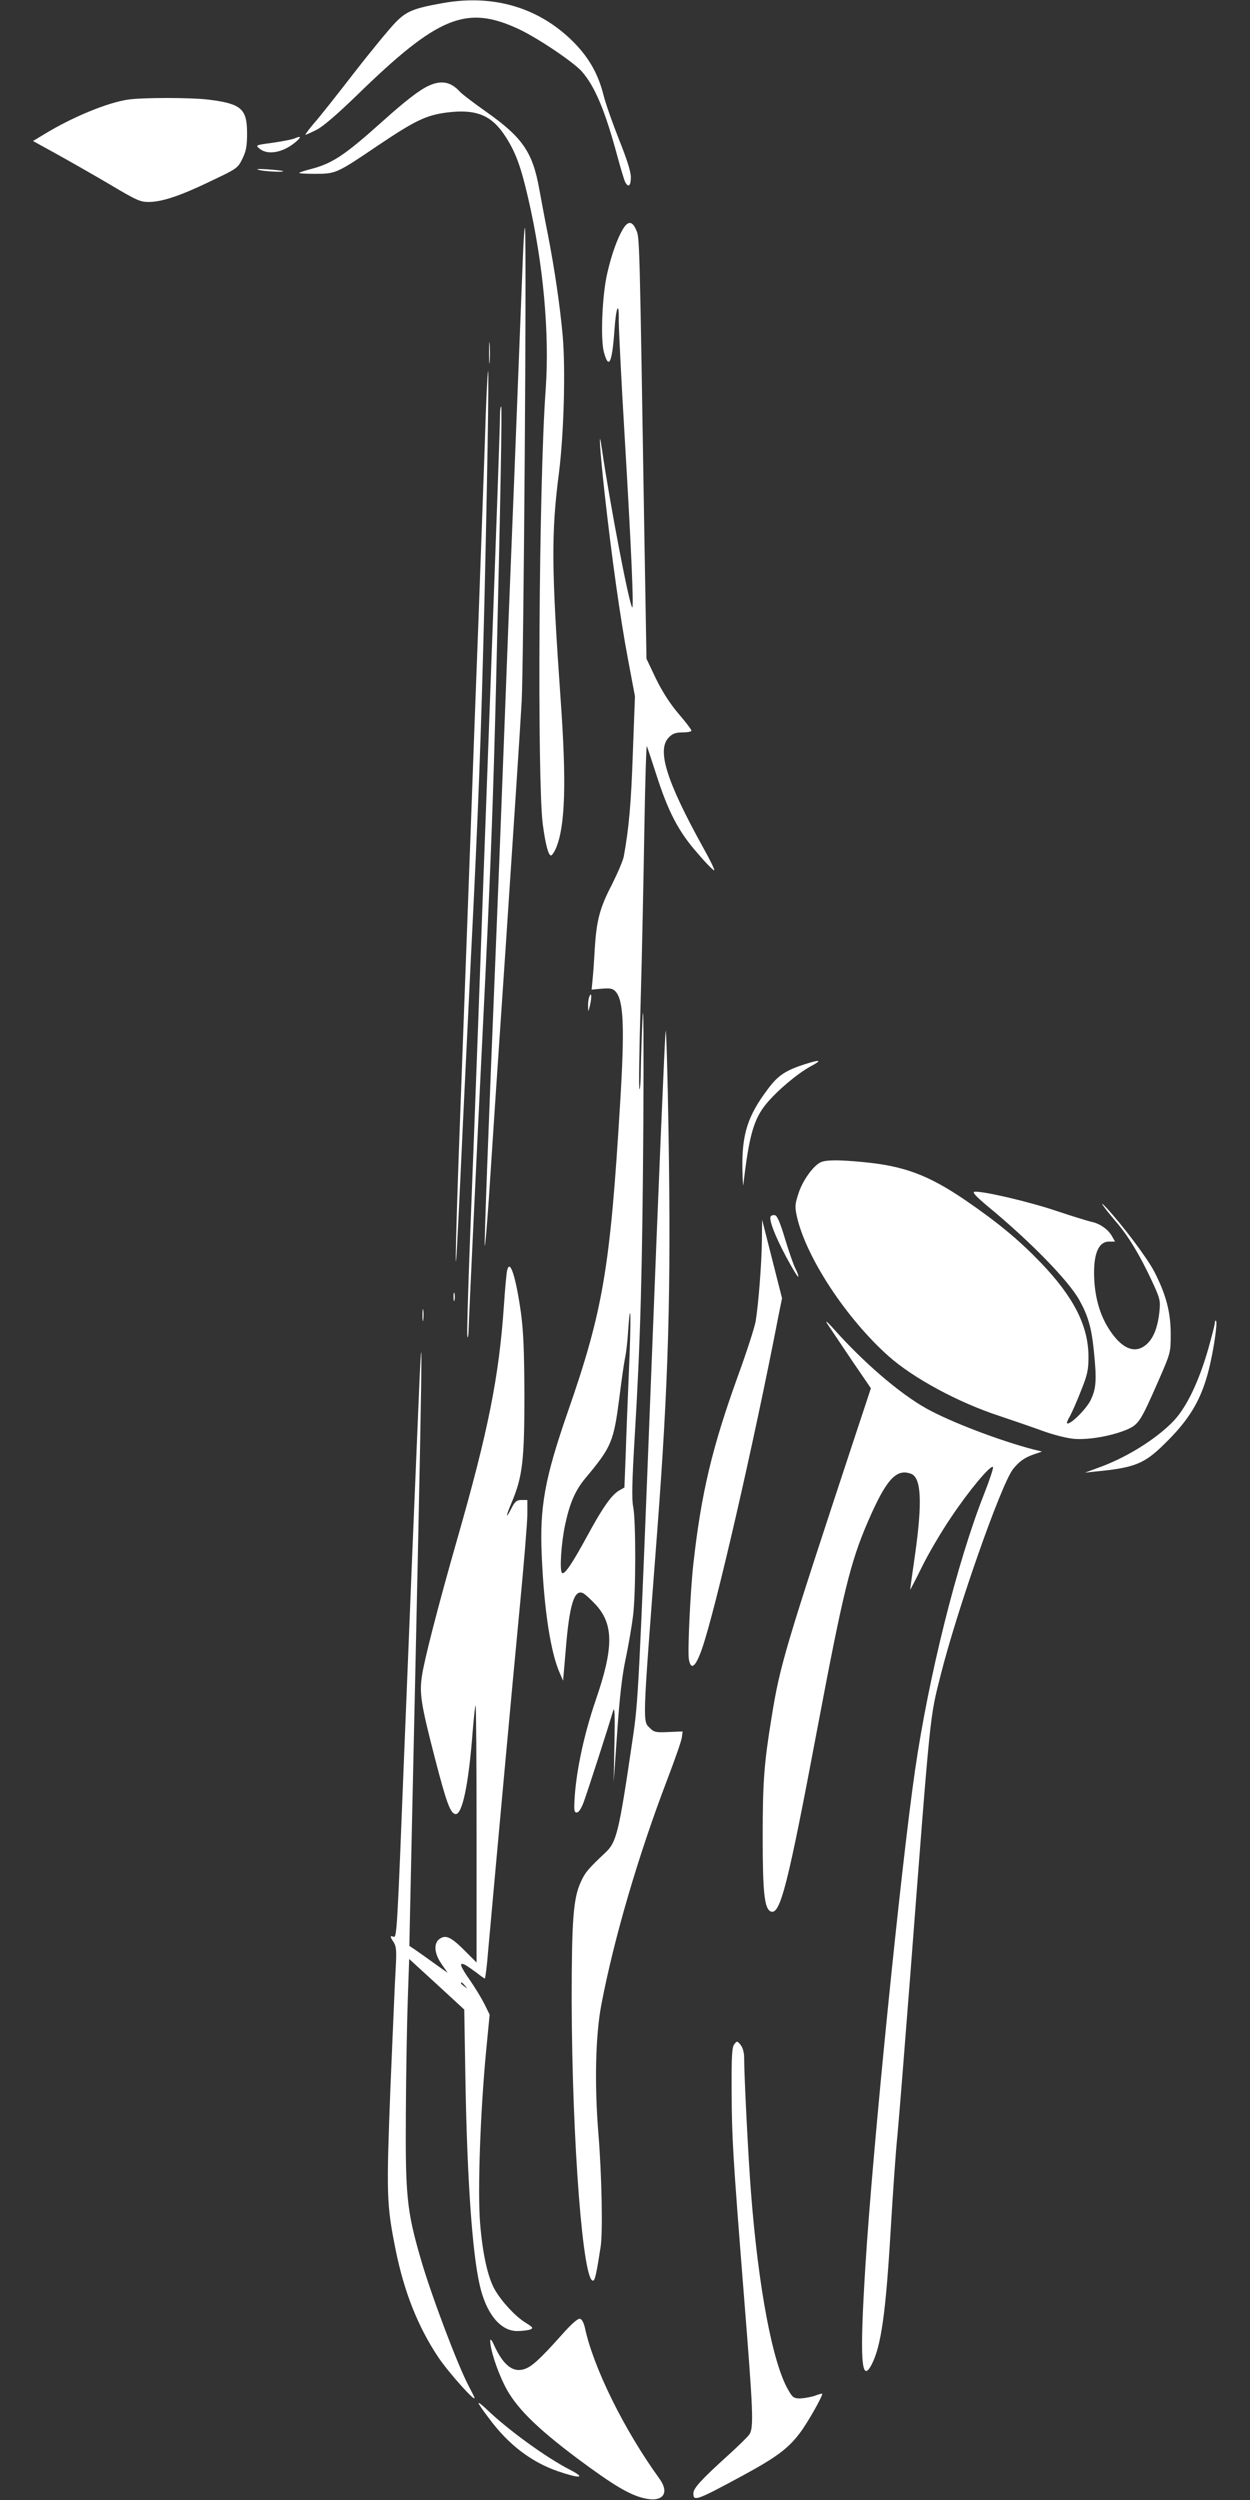
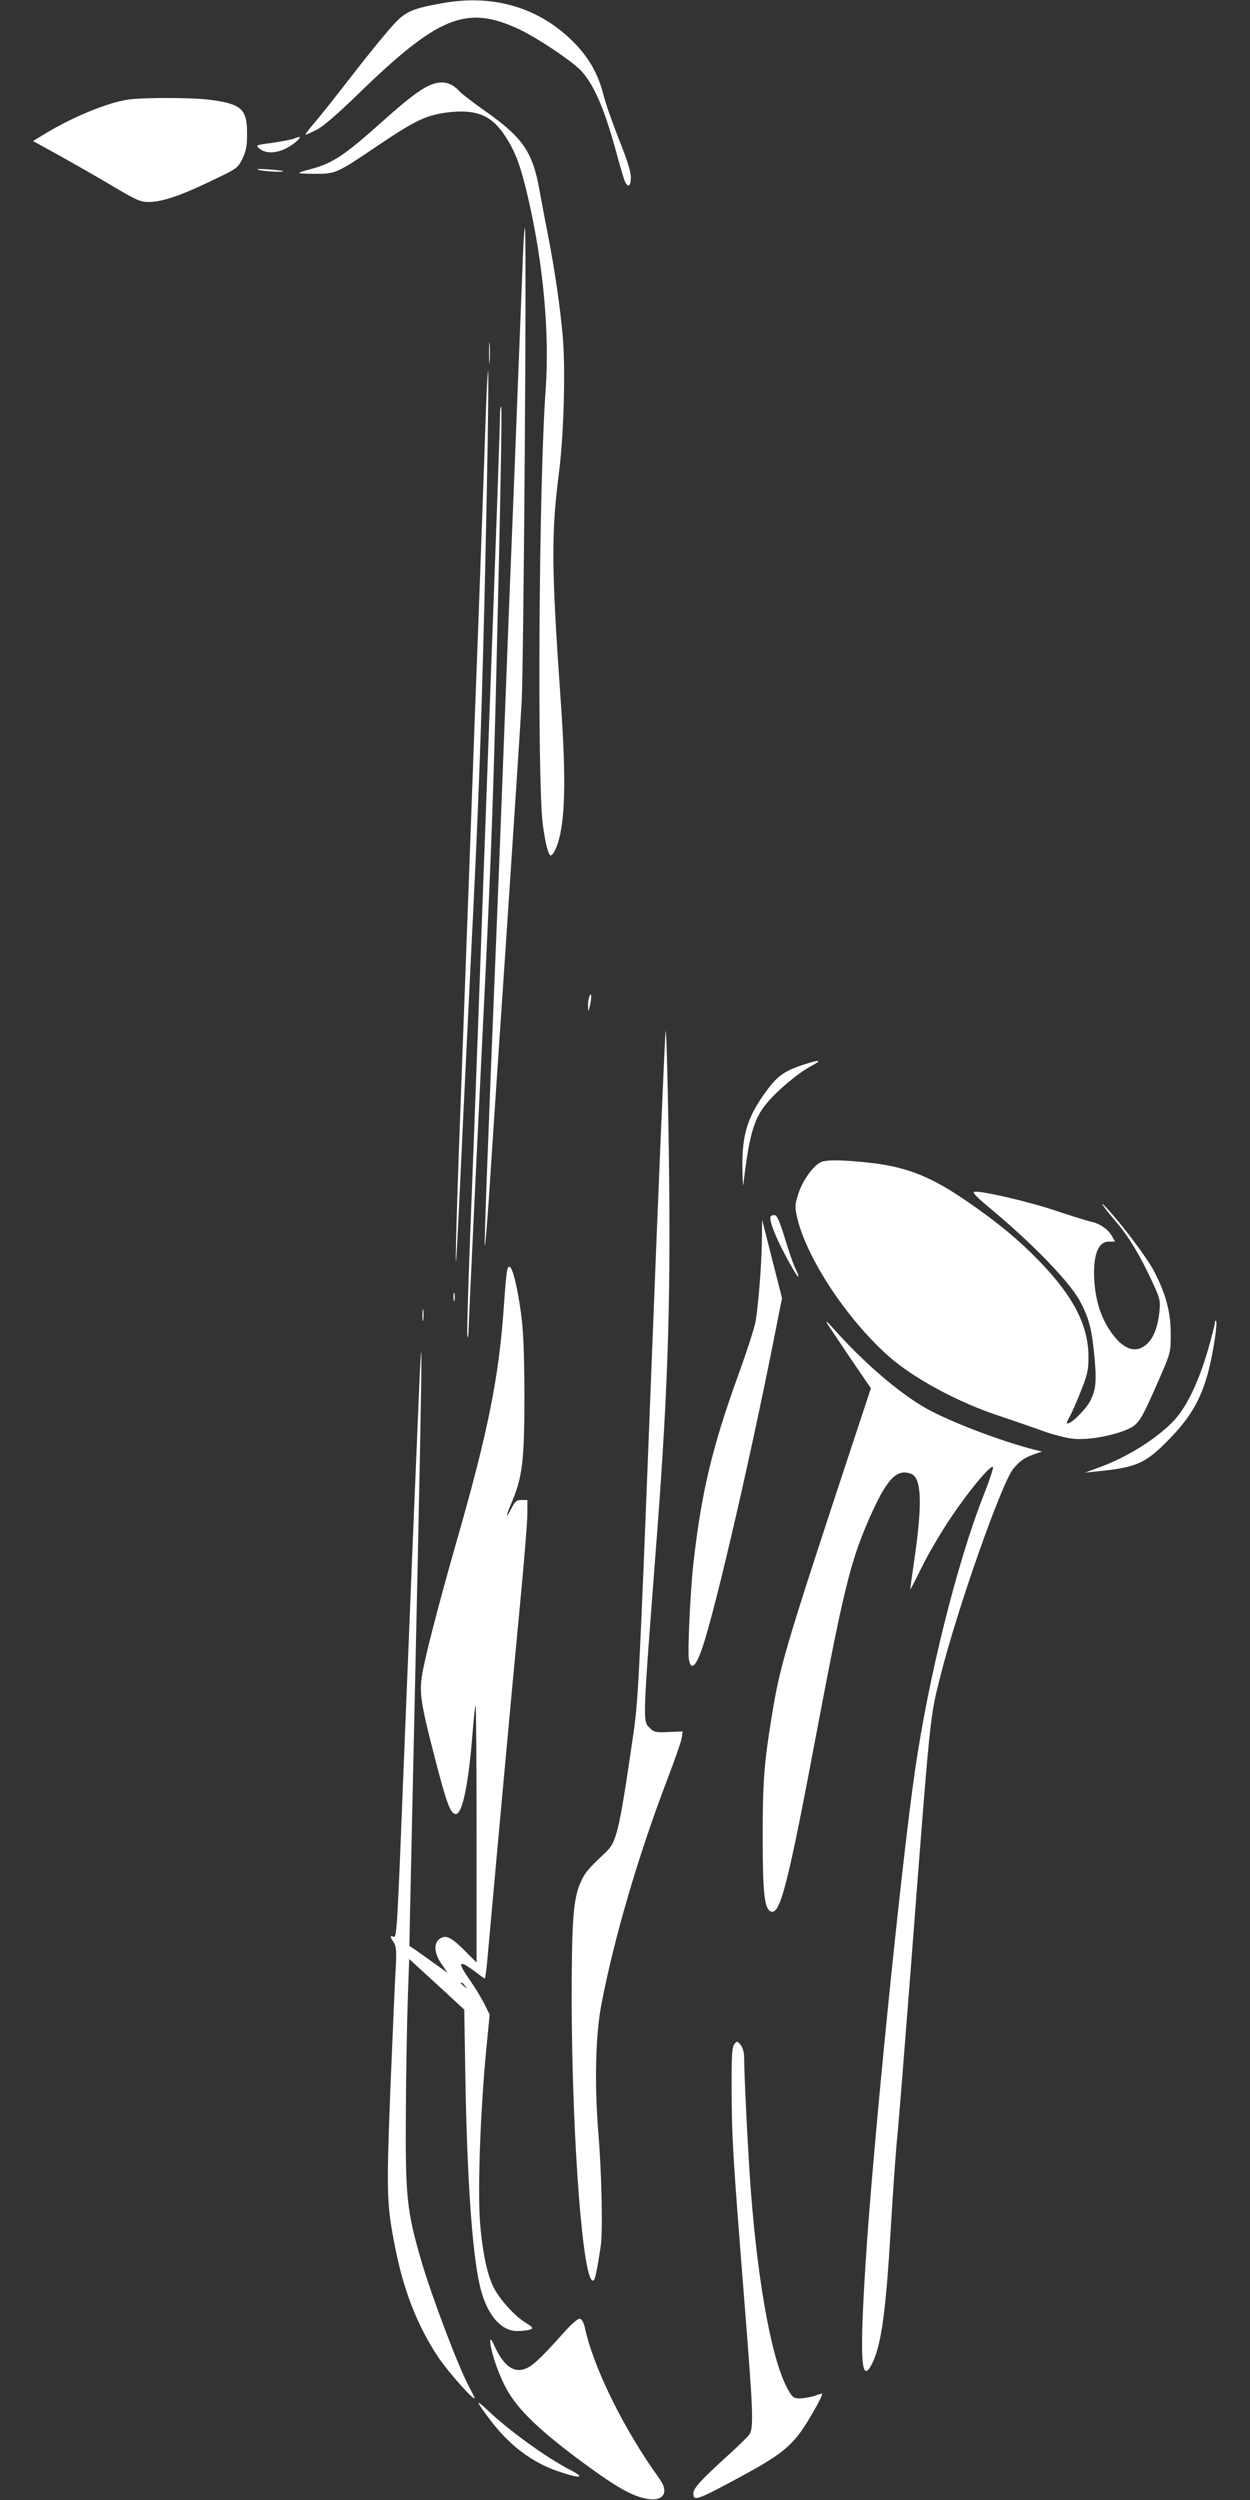
<svg xmlns="http://www.w3.org/2000/svg" version="1.0" width="640pt" height="1280pt" viewBox="0 0 640 1280" preserveAspectRatio="xMidYMid meet">
  <rect x="0" y="0" width="640" height="1280" fill="#333333" stroke="none" />
  <g transform="translate(0,1280) scale(0.1,-0.1)" fill="#ffffff" stroke="none">
    <path d="M2266 12784 c-151 -27 -186 -42 -243 -101 -29 -30 -124 -145 -210 -256 -86 -111 -178 -228 -206 -259 -27 -32 -46 -58 -43 -58 4 0 30 12 58 26 33 17 106 80 207 178 415 404 559 462 827 337 98 -46 279 -168 323 -217 67 -76 120 -203 182 -434 17 -63 35 -123 40 -132 16 -31 29 -20 29 25 0 28 -20 91 -60 191 -33 83 -69 185 -80 229 -27 107 -73 189 -150 268 -177 180 -412 250 -674 203z" />
    <path d="M2195 12361 c-48 -22 -119 -77 -235 -181 -195 -175 -257 -216 -366 -245 -32 -8 -59 -17 -62 -20 -3 -3 34 -5 82 -5 105 0 110 2 321 145 192 129 247 155 353 169 151 19 230 -14 300 -123 53 -82 79 -154 117 -319 77 -334 109 -689 89 -975 -35 -472 -44 -2000 -15 -2227 14 -105 29 -160 42 -160 5 0 17 17 26 38 47 113 54 333 23 767 -47 668 -48 848 -8 1155 25 201 34 527 19 701 -14 154 -41 339 -76 519 -14 69 -33 173 -44 232 -34 190 -86 265 -275 398 -61 43 -120 88 -131 100 -46 51 -95 61 -160 31z" />
    <path d="M655 12290 c-106 -16 -284 -89 -428 -177 l-58 -35 118 -65 c65 -36 188 -106 273 -156 141 -84 159 -92 205 -91 67 1 163 33 321 110 127 60 132 64 155 111 19 39 24 64 24 130 0 126 -29 152 -198 173 -92 11 -336 11 -412 0z" />
    <path d="M1505 12090 c-11 -4 -60 -14 -109 -21 -89 -12 -89 -12 -66 -31 42 -34 121 -19 185 36 30 26 27 32 -10 16z" />
    <path d="M1325 11930 c30 -8 132 -13 124 -6 -2 2 -38 6 -79 9 -46 3 -63 2 -45 -3z" />
    <path d="M2677 11480 c-4 -102 -16 -412 -27 -690 -11 -278 -24 -620 -30 -760 -6 -140 -24 -601 -40 -1025 -16 -423 -34 -885 -40 -1025 -41 -1001 -61 -1544 -58 -1558 2 -9 11 100 21 243 9 143 48 728 87 1300 38 572 75 1132 81 1245 10 188 26 2339 17 2420 -2 19 -7 -48 -11 -150z" />
-     <path d="M3190 11628 c-29 -48 -59 -131 -81 -228 -26 -111 -35 -336 -17 -403 25 -92 42 -56 54 113 8 119 24 154 22 50 0 -41 13 -307 30 -590 33 -556 48 -888 39 -880 -16 15 -116 540 -155 810 -19 131 -11 -2 13 -220 36 -327 81 -648 121 -859 l35 -186 -11 -295 c-9 -260 -20 -379 -46 -524 -4 -22 -32 -87 -61 -145 -63 -121 -79 -185 -88 -331 -3 -58 -8 -128 -11 -156 l-5 -51 53 5 c43 3 56 1 70 -15 41 -45 47 -182 23 -573 -51 -845 -87 -1060 -270 -1585 -116 -335 -143 -483 -131 -735 12 -276 46 -493 92 -596 l17 -39 13 151 c19 239 44 321 91 296 11 -6 41 -34 66 -61 89 -100 89 -219 -3 -486 -58 -170 -96 -345 -107 -487 -5 -76 -4 -88 10 -88 10 0 23 20 35 52 18 48 126 382 151 468 8 26 10 -17 7 -165 l-4 -200 18 255 c12 176 25 292 43 375 14 66 31 165 38 220 15 119 15 489 1 560 -8 37 -6 133 8 365 29 479 39 848 44 1610 2 390 1 625 -4 535 -4 -88 -8 -209 -9 -269 0 -60 -4 -107 -7 -103 -4 3 -1 203 6 444 7 241 15 638 19 883 4 245 10 438 13 430 3 -8 25 -73 48 -145 61 -191 114 -293 211 -403 44 -52 83 -91 86 -88 3 3 -22 54 -55 113 -190 343 -241 505 -177 568 18 19 35 25 70 25 25 0 45 4 45 9 0 6 -30 45 -67 88 -44 52 -82 112 -115 179 l-48 101 -11 639 c-25 1545 -24 1516 -42 1557 -20 46 -41 47 -67 5z m31 -5826 c-6 -142 -14 -338 -17 -438 l-7 -180 -28 -16 c-38 -22 -86 -91 -160 -228 -79 -145 -117 -202 -131 -194 -14 9 -5 154 16 250 24 111 52 175 106 239 131 157 142 184 171 408 11 89 24 180 29 203 5 22 13 85 16 140 13 184 16 74 5 -184z" />
    <path d="M2504 10995 c0 -49 1 -71 3 -48 2 23 2 64 0 90 -2 26 -3 8 -3 -42z" />
    <path d="M2482 10523 c-7 -208 -22 -610 -32 -893 -11 -283 -29 -769 -40 -1080 -11 -311 -32 -860 -45 -1220 -25 -656 -37 -1069 -29 -975 3 28 18 338 34 690 17 352 35 726 40 830 40 791 52 1124 70 1835 14 585 24 1190 19 1190 -3 0 -11 -170 -17 -377z" />
    <path d="M2560 10674 c0 -52 -17 -532 -50 -1424 -11 -294 -29 -785 -40 -1090 -35 -974 -50 -1355 -66 -1772 -8 -224 -14 -417 -11 -430 2 -13 5 0 6 27 1 55 47 1024 86 1815 29 602 41 943 55 1500 23 958 31 1412 26 1418 -3 3 -6 -17 -6 -44z" />
    <path d="M3017 7696 c-4 -10 -7 -32 -6 -49 1 -31 1 -31 10 7 10 43 7 72 -4 42z" />
    <path d="M3408 7520 c-4 -25 -37 -805 -73 -1735 -64 -1642 -67 -1696 -96 -1890 -71 -484 -82 -527 -141 -582 -85 -80 -102 -99 -124 -148 -39 -84 -47 -198 -47 -610 2 -723 59 -1463 112 -1431 8 5 17 46 36 171 12 70 6 371 -11 578 -21 258 -15 506 15 664 65 340 189 763 336 1148 40 105 75 204 76 220 l4 30 -72 -3 c-61 -3 -74 -1 -92 17 -42 42 -44 -12 34 1011 58 767 71 1227 58 2035 -5 314 -12 550 -15 525z" />
    <path d="M4120 7351 c-99 -32 -138 -58 -190 -129 -102 -136 -131 -228 -129 -402 1 -63 4 -101 5 -85 29 250 53 335 117 413 56 68 158 154 227 192 62 33 52 37 -30 11z" />
    <path d="M4204 6850 c-37 -15 -93 -91 -115 -158 -19 -58 -20 -70 -9 -120 46 -208 253 -523 470 -716 126 -112 355 -236 565 -305 66 -22 165 -56 220 -76 57 -21 128 -39 165 -42 75 -6 193 15 271 48 59 26 70 43 160 249 63 144 63 145 63 240 0 112 -24 203 -85 321 -37 70 -159 233 -243 324 -48 51 -17 6 51 -74 61 -71 119 -167 181 -300 42 -91 44 -99 38 -159 -9 -81 -31 -136 -68 -167 -55 -47 -120 -23 -182 68 -49 71 -76 156 -83 257 -8 132 18 203 75 203 l31 0 -17 30 c-20 34 -63 64 -107 72 -16 4 -96 28 -176 55 -142 48 -383 104 -420 98 -12 -2 7 -23 69 -75 216 -178 412 -379 468 -479 44 -79 62 -139 74 -255 16 -156 13 -199 -17 -260 -25 -48 -107 -128 -120 -116 -2 3 5 20 16 38 10 19 36 77 56 129 33 82 38 106 38 175 -1 158 -76 305 -246 482 -112 116 -217 203 -383 317 -191 130 -314 176 -523 196 -125 12 -188 12 -217 0z" />
    <path d="M3946 6572 c-10 -17 21 -98 79 -207 31 -58 59 -104 62 -102 2 3 -3 20 -13 39 -10 18 -34 87 -54 153 -25 84 -41 121 -52 123 -9 2 -19 -1 -22 -6z" />
    <path d="M3901 6453 c-1 -120 -18 -333 -32 -418 -6 -33 -46 -157 -89 -275 -133 -368 -189 -600 -230 -967 -15 -134 -30 -447 -23 -488 10 -59 34 -41 66 50 68 191 266 1052 393 1709 l18 89 -51 201 -51 201 -1 -102z" />
    <path d="M2597 6297 c-4 -12 -11 -94 -17 -182 -25 -364 -80 -641 -240 -1199 -97 -339 -169 -619 -180 -699 -13 -88 -4 -145 66 -416 59 -228 79 -284 105 -289 35 -7 68 147 89 422 6 71 12 132 15 134 3 3 5 -292 5 -655 l0 -661 -62 62 c-69 69 -96 81 -127 59 -32 -22 -28 -75 10 -129 l31 -45 -69 49 c-37 27 -81 58 -97 69 l-30 20 2 104 c1 57 7 307 12 554 54 2418 59 2770 30 2050 -10 -236 -23 -549 -29 -695 -6 -146 -24 -602 -41 -1015 -37 -940 -38 -958 -56 -951 -18 7 -18 1 2 -29 13 -21 15 -43 10 -132 -4 -60 -15 -335 -27 -612 -21 -549 -20 -596 26 -827 44 -219 115 -397 219 -553 53 -79 197 -240 185 -206 -2 6 -16 33 -30 60 -56 106 -192 466 -245 650 -71 245 -79 322 -76 750 1 209 6 471 10 583 l7 202 141 -129 141 -130 6 -363 c9 -508 35 -882 73 -1047 33 -147 106 -236 192 -236 26 0 56 4 67 8 17 7 14 11 -26 36 -51 32 -119 105 -155 167 -36 62 -63 182 -76 342 -13 165 1 565 31 882 l18 185 -28 57 c-16 31 -49 85 -74 121 -51 73 -57 94 -22 76 12 -7 38 -25 58 -40 20 -16 39 -29 41 -29 3 0 11 62 17 138 36 402 126 1389 161 1751 22 228 40 447 40 488 l0 73 -30 0 c-24 0 -33 -7 -50 -40 -32 -63 -32 -47 0 28 55 130 65 214 65 547 -1 230 -5 329 -18 425 -26 183 -56 276 -70 217z m-216 -3664 c13 -16 12 -17 -3 -4 -10 7 -18 15 -18 17 0 8 8 3 21 -13z" />
    <path d="M2322 6160 c0 -19 2 -27 5 -17 2 9 2 25 0 35 -3 9 -5 1 -5 -18z" />
    <path d="M2163 6065 c0 -27 2 -38 4 -22 2 15 2 37 0 50 -2 12 -4 0 -4 -28z" />
    <path d="M4234 6025 c11 -16 65 -98 122 -182 l103 -151 -84 -254 c-356 -1079 -381 -1162 -424 -1428 -39 -239 -46 -332 -46 -615 0 -288 9 -369 42 -382 48 -18 87 136 238 938 132 699 169 851 259 1059 93 215 145 273 221 244 52 -20 58 -145 20 -414 -14 -96 -25 -177 -25 -179 0 -3 27 49 59 114 32 66 100 182 151 257 90 135 202 269 214 257 4 -3 -18 -69 -48 -145 -136 -346 -282 -930 -351 -1408 -73 -503 -218 -1947 -254 -2536 -30 -480 -22 -610 32 -506 48 93 72 260 97 684 11 185 26 406 35 491 8 85 37 449 65 810 106 1385 100 1320 156 1544 84 334 308 973 370 1054 30 39 60 61 111 78 l38 13 -45 11 c-172 45 -422 140 -546 209 -138 77 -324 237 -479 412 -27 30 -41 42 -31 25z" />
    <path d="M6220 6027 c0 -8 -16 -71 -35 -138 -48 -165 -110 -294 -175 -363 -88 -93 -245 -191 -390 -242 l-65 -24 55 6 c199 19 249 39 353 142 128 125 187 225 226 379 24 95 46 242 37 250 -3 4 -6 -1 -6 -10z" />
    <path d="M3760 2334 c-12 -14 -15 -58 -14 -238 1 -241 5 -318 64 -1063 46 -579 50 -662 27 -697 -9 -13 -58 -61 -109 -107 -138 -125 -178 -169 -178 -195 0 -43 16 -37 260 95 167 91 227 136 286 215 38 50 114 184 114 200 0 2 -17 -2 -37 -10 -21 -7 -55 -13 -75 -14 -33 0 -40 4 -62 43 -80 137 -153 521 -191 1012 -14 180 -35 597 -35 690 0 26 -7 51 -18 65 -17 21 -19 21 -32 4z" />
    <path d="M2874 843 c-111 -124 -152 -161 -190 -173 -58 -19 -108 21 -154 122 -12 27 -20 36 -20 23 0 -43 32 -143 72 -225 54 -111 160 -217 375 -378 184 -137 267 -186 341 -203 96 -23 133 26 77 102 -180 249 -338 569 -381 774 -6 24 -15 41 -25 43 -11 2 -47 -30 -95 -85z" />
    <path d="M2450 496 c0 -4 25 -41 56 -81 98 -132 214 -220 348 -267 117 -40 149 -37 64 7 -120 61 -318 205 -425 308 -24 23 -43 38 -43 33z" />
  </g>
</svg>